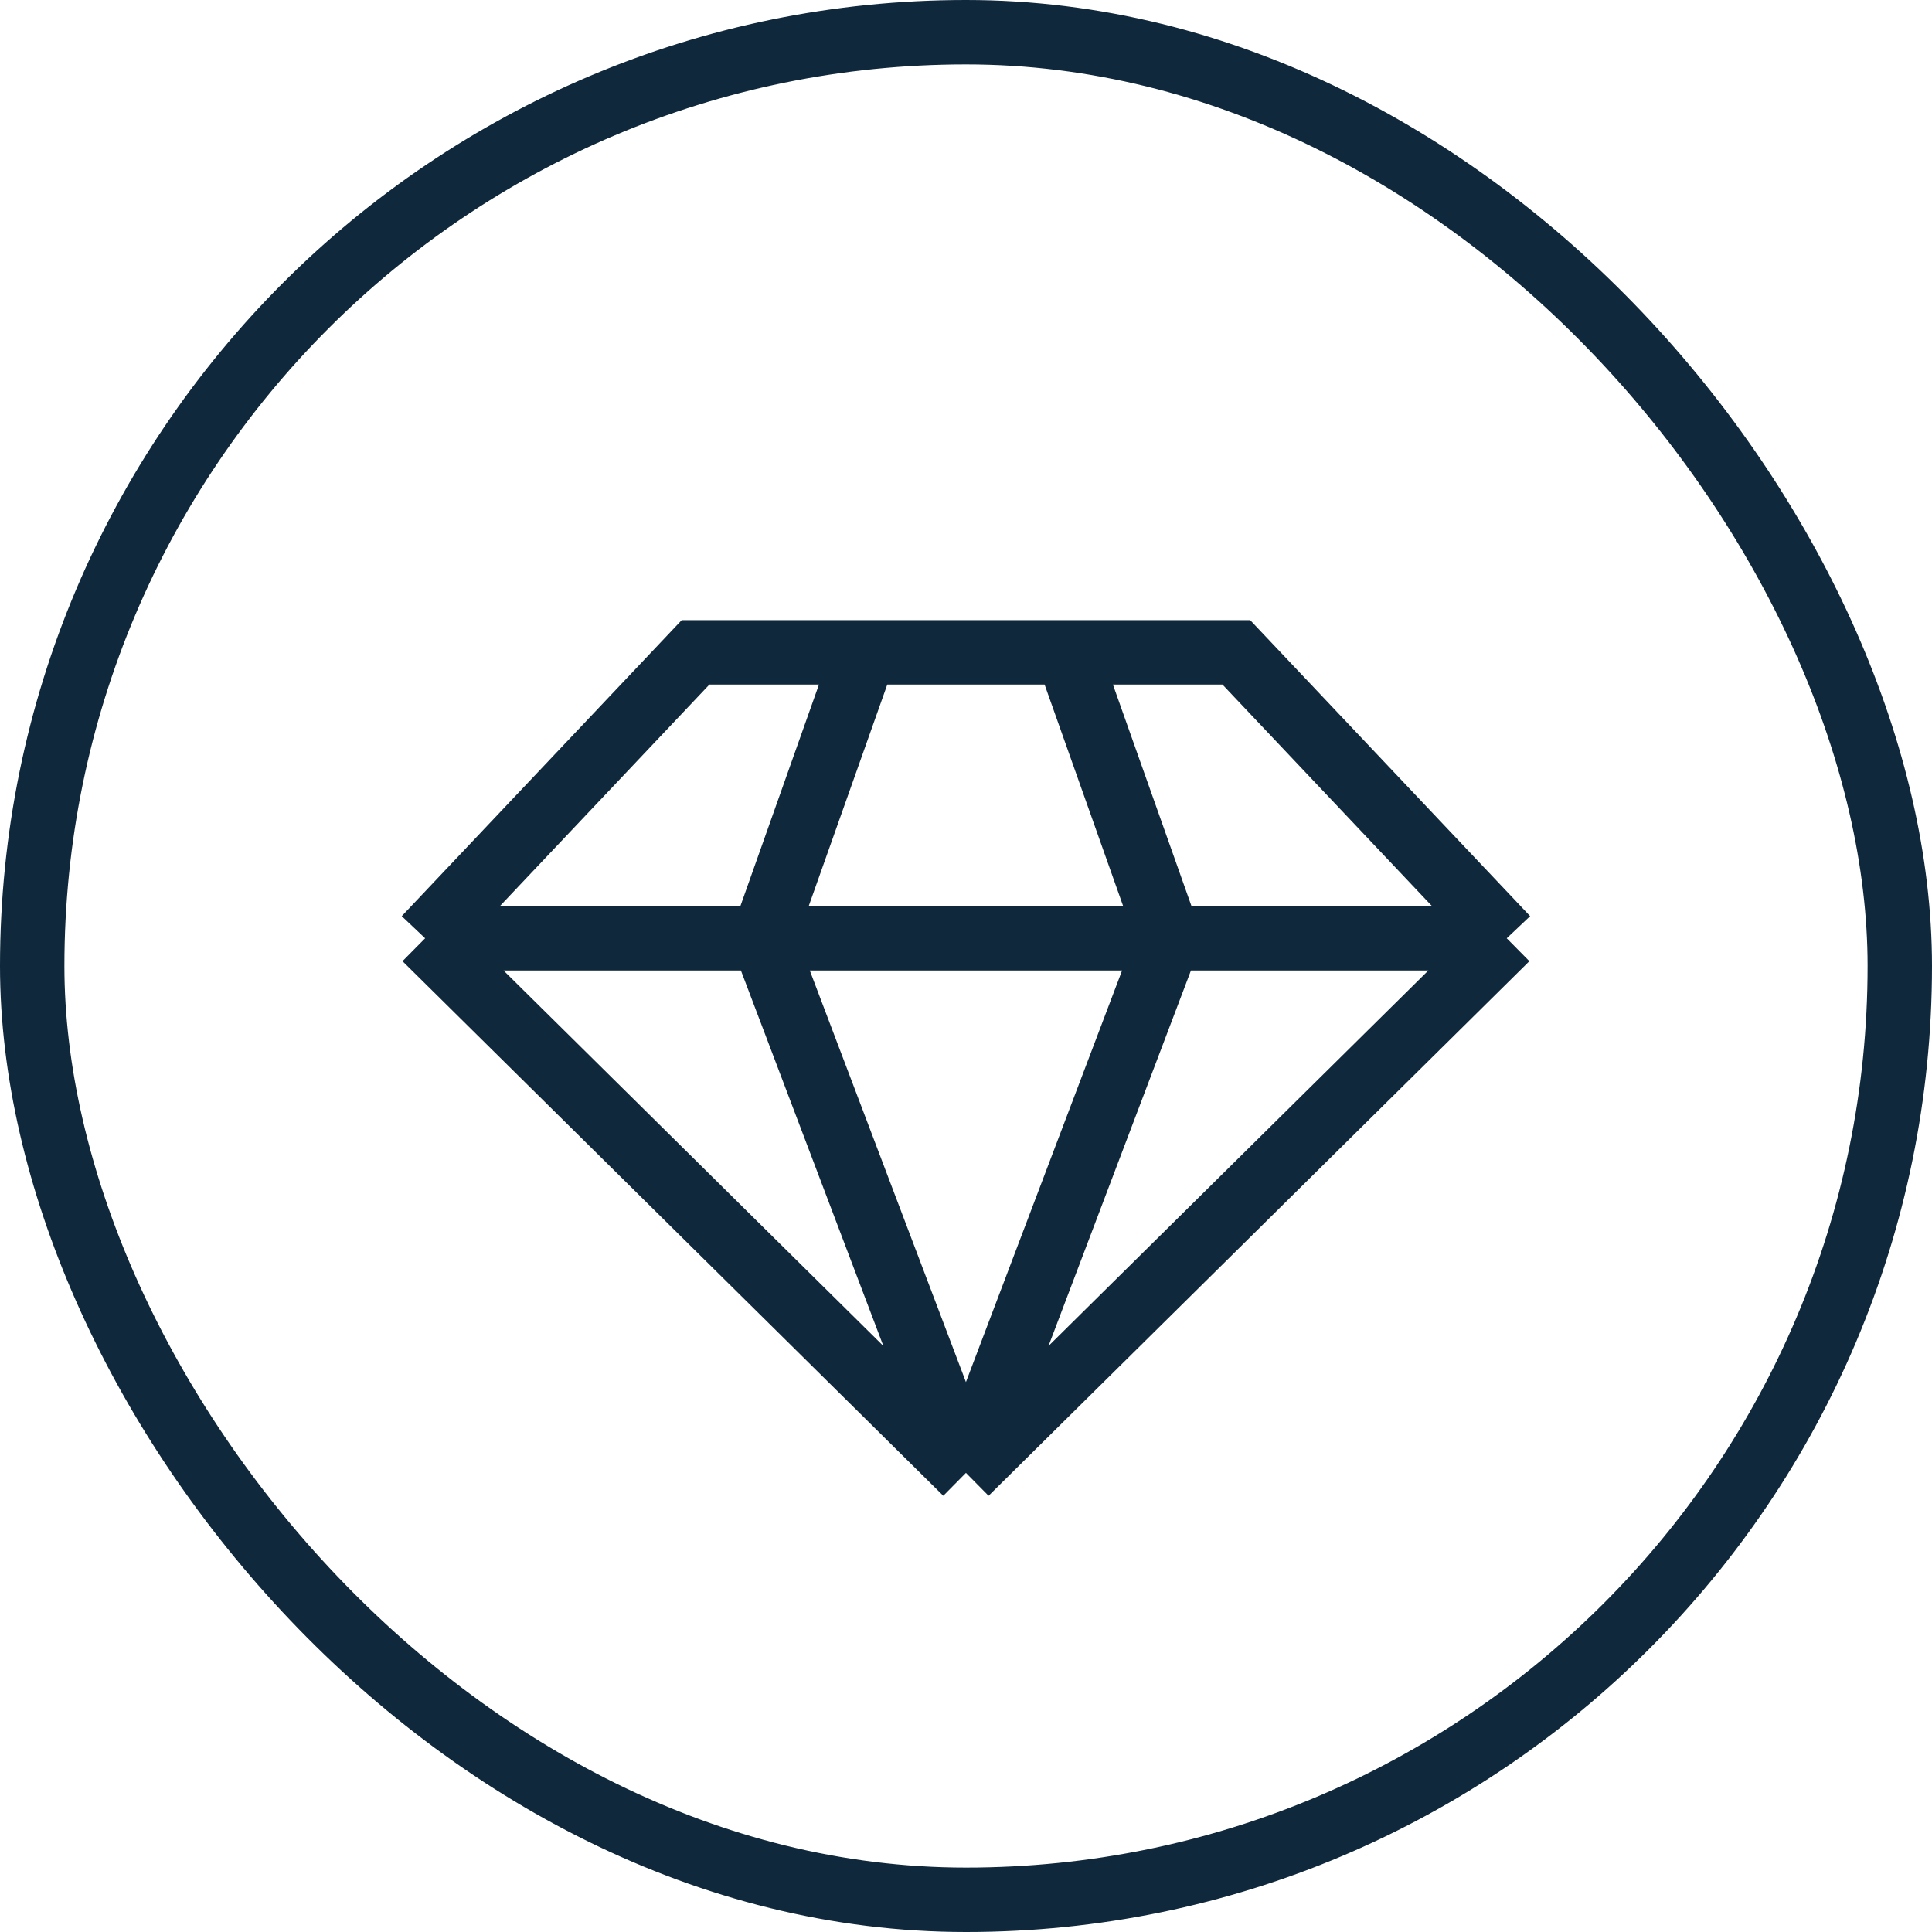
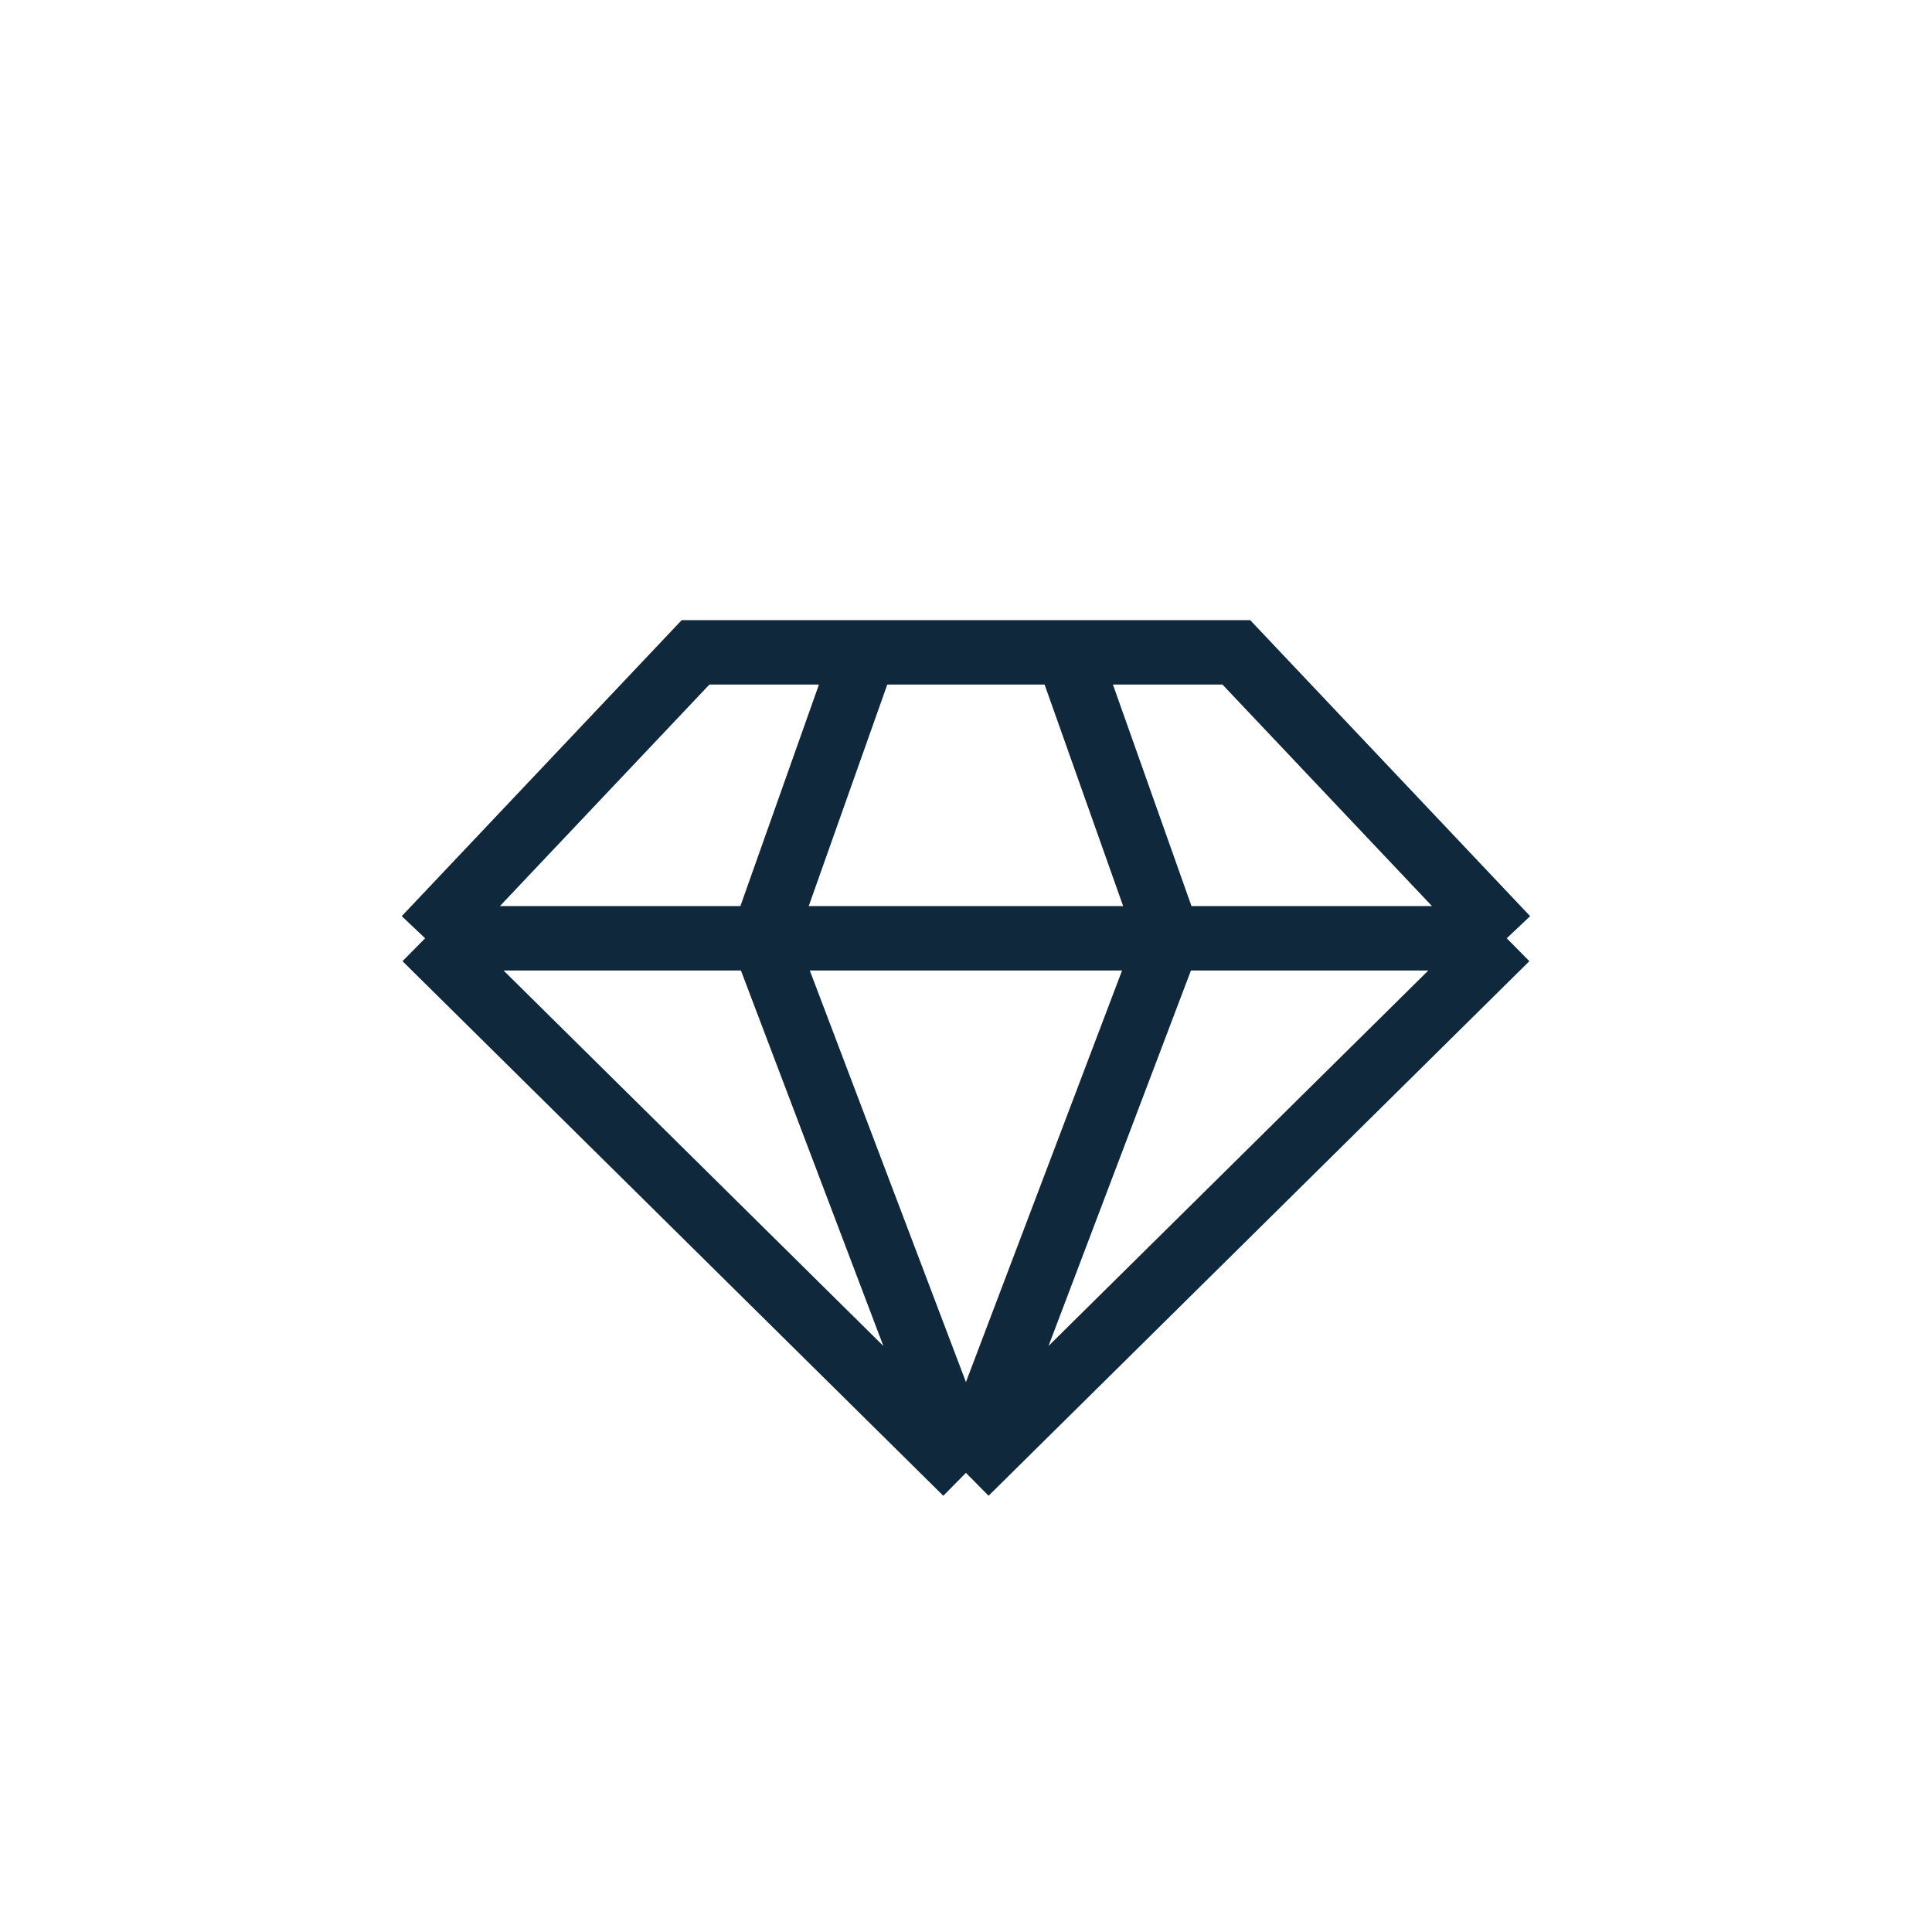
<svg xmlns="http://www.w3.org/2000/svg" fill="none" viewBox="0 0 60 60" height="60" width="60">
-   <rect stroke-width="2" stroke="#0F283C" rx="29" height="58" width="58" y="1" x="1" />
  <path stroke-width="2" stroke="#0F283C" d="M29.998 45.741L46.793 29.139M29.998 45.741L13.203 29.139M29.998 45.741L23.7 29.139M29.998 45.741L36.296 29.139M46.793 29.139L38.395 20.259H33.147M46.793 29.139H36.296M13.203 29.139L21.601 20.259H26.849M13.203 29.139H23.7M36.296 29.139L33.147 20.259M36.296 29.139H23.7M23.7 29.139L26.849 20.259M33.147 20.259H26.849" />
</svg>